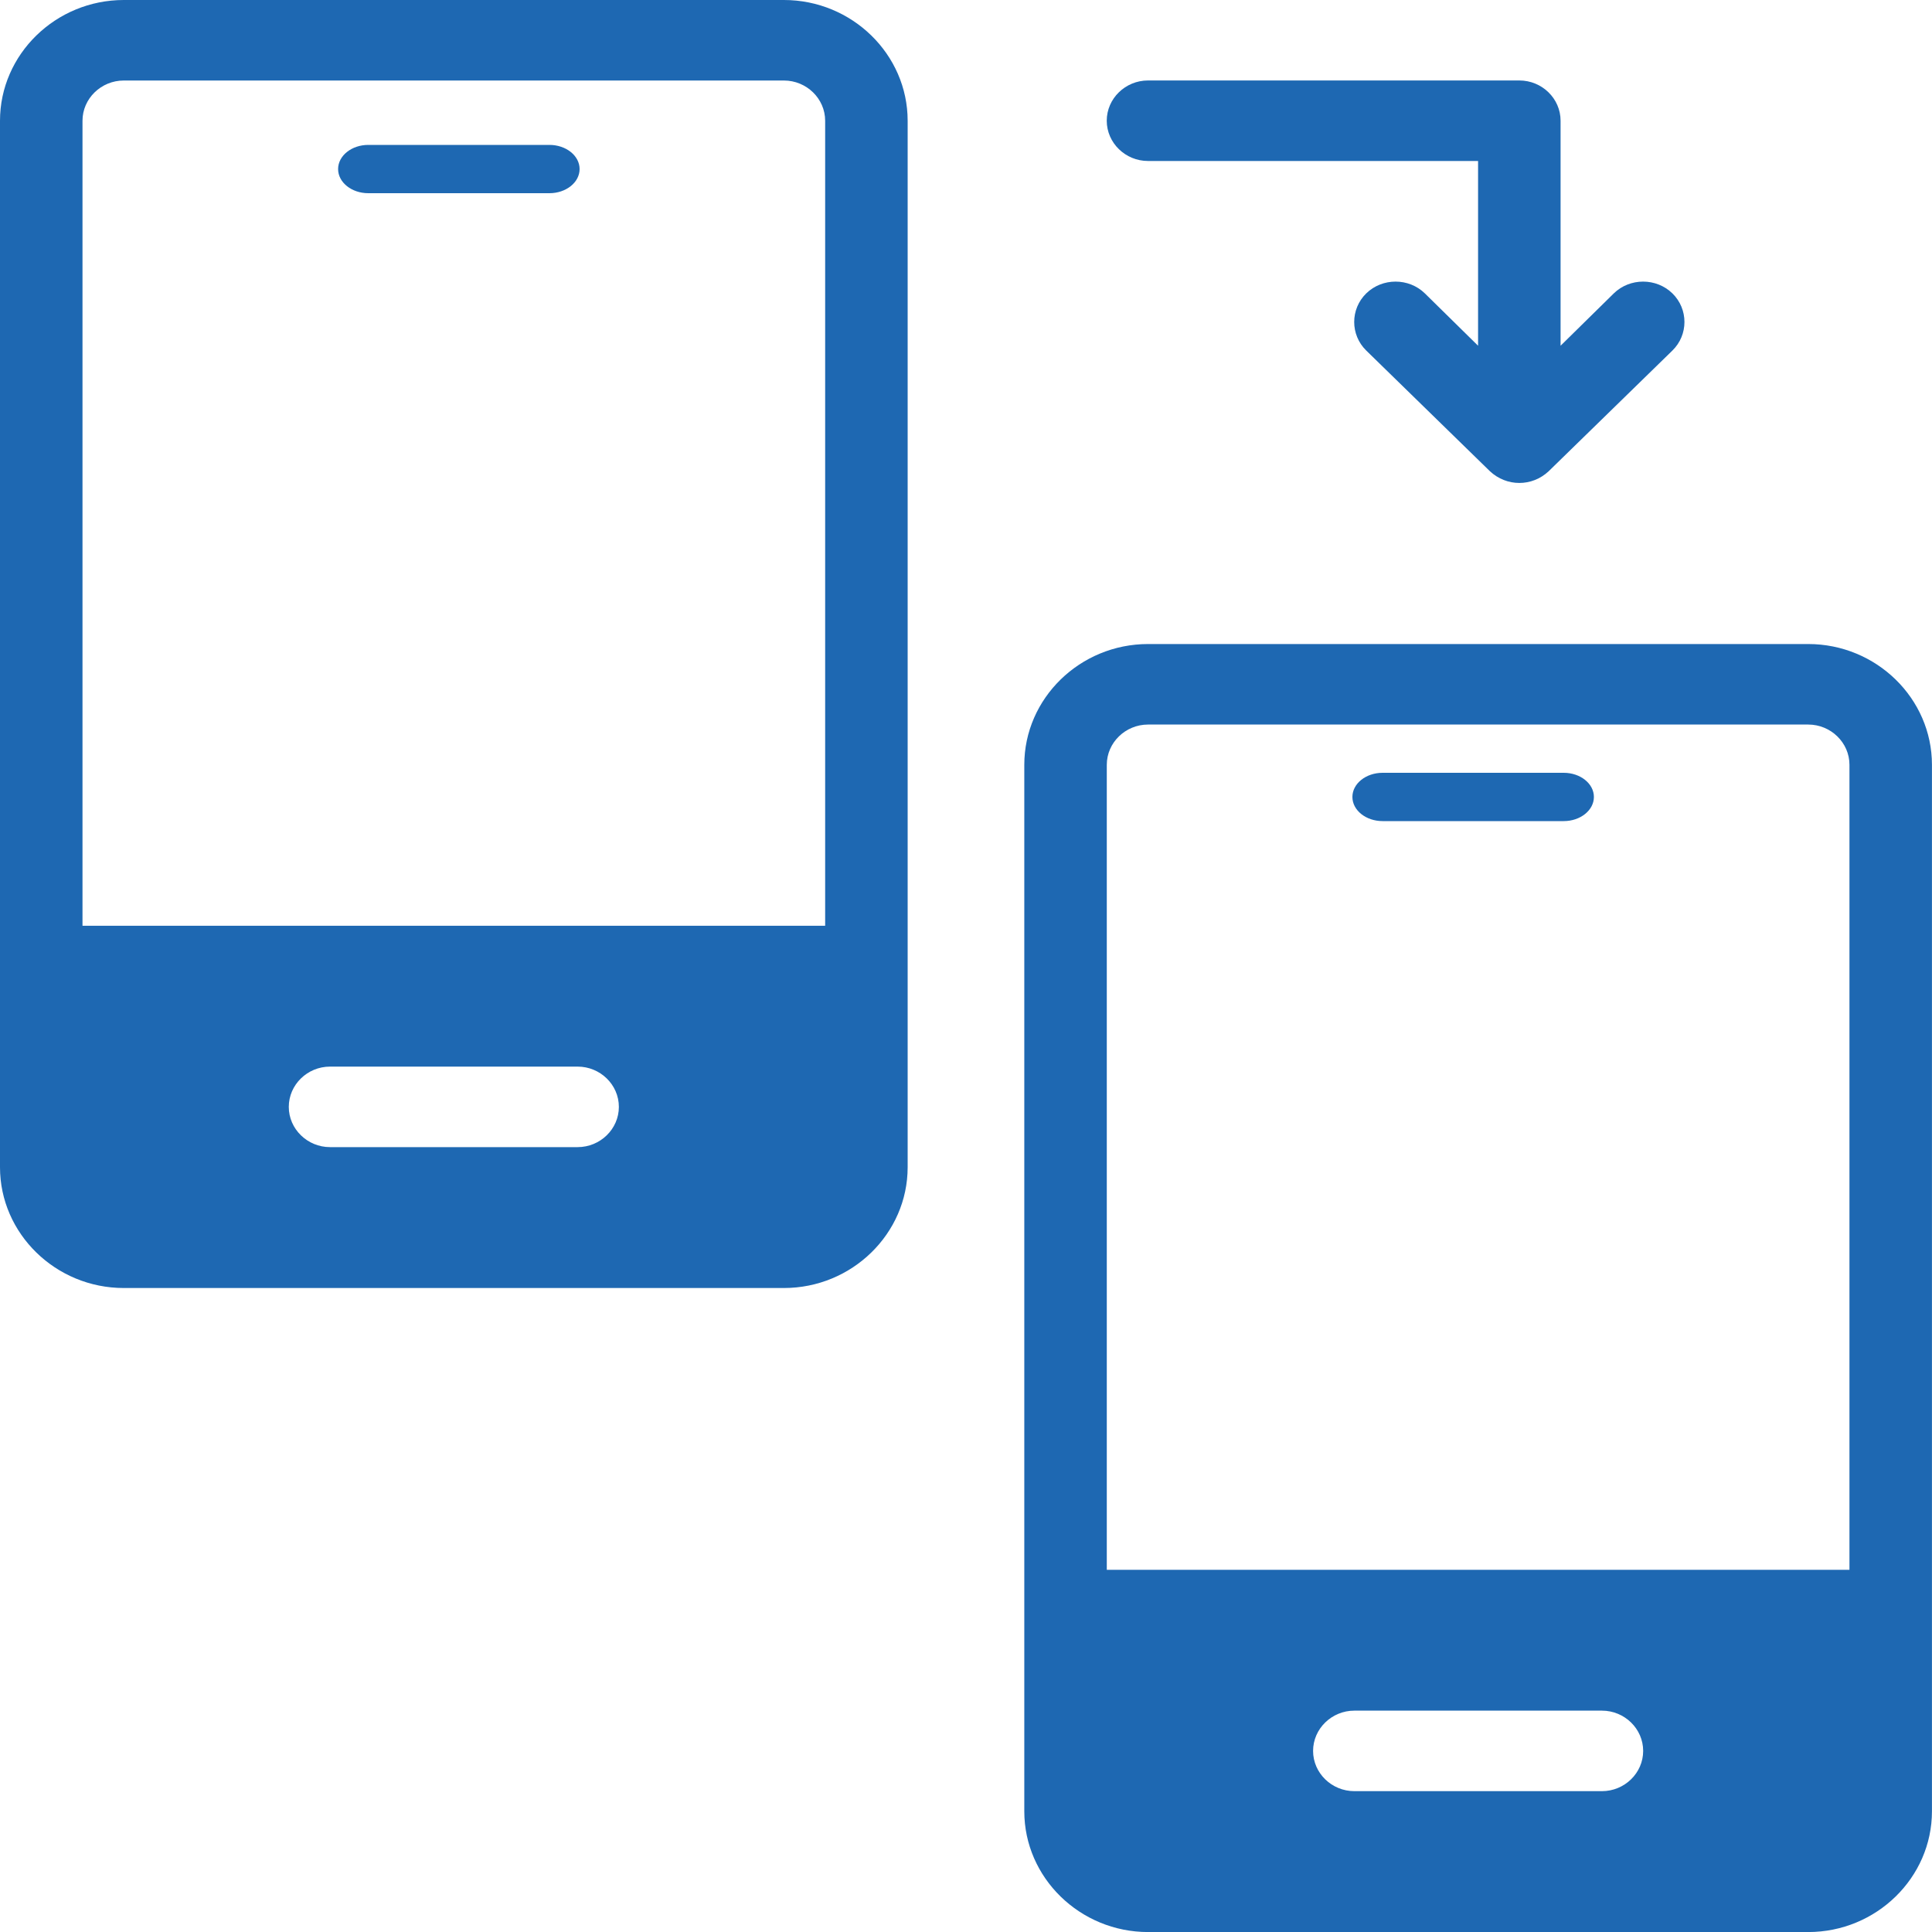
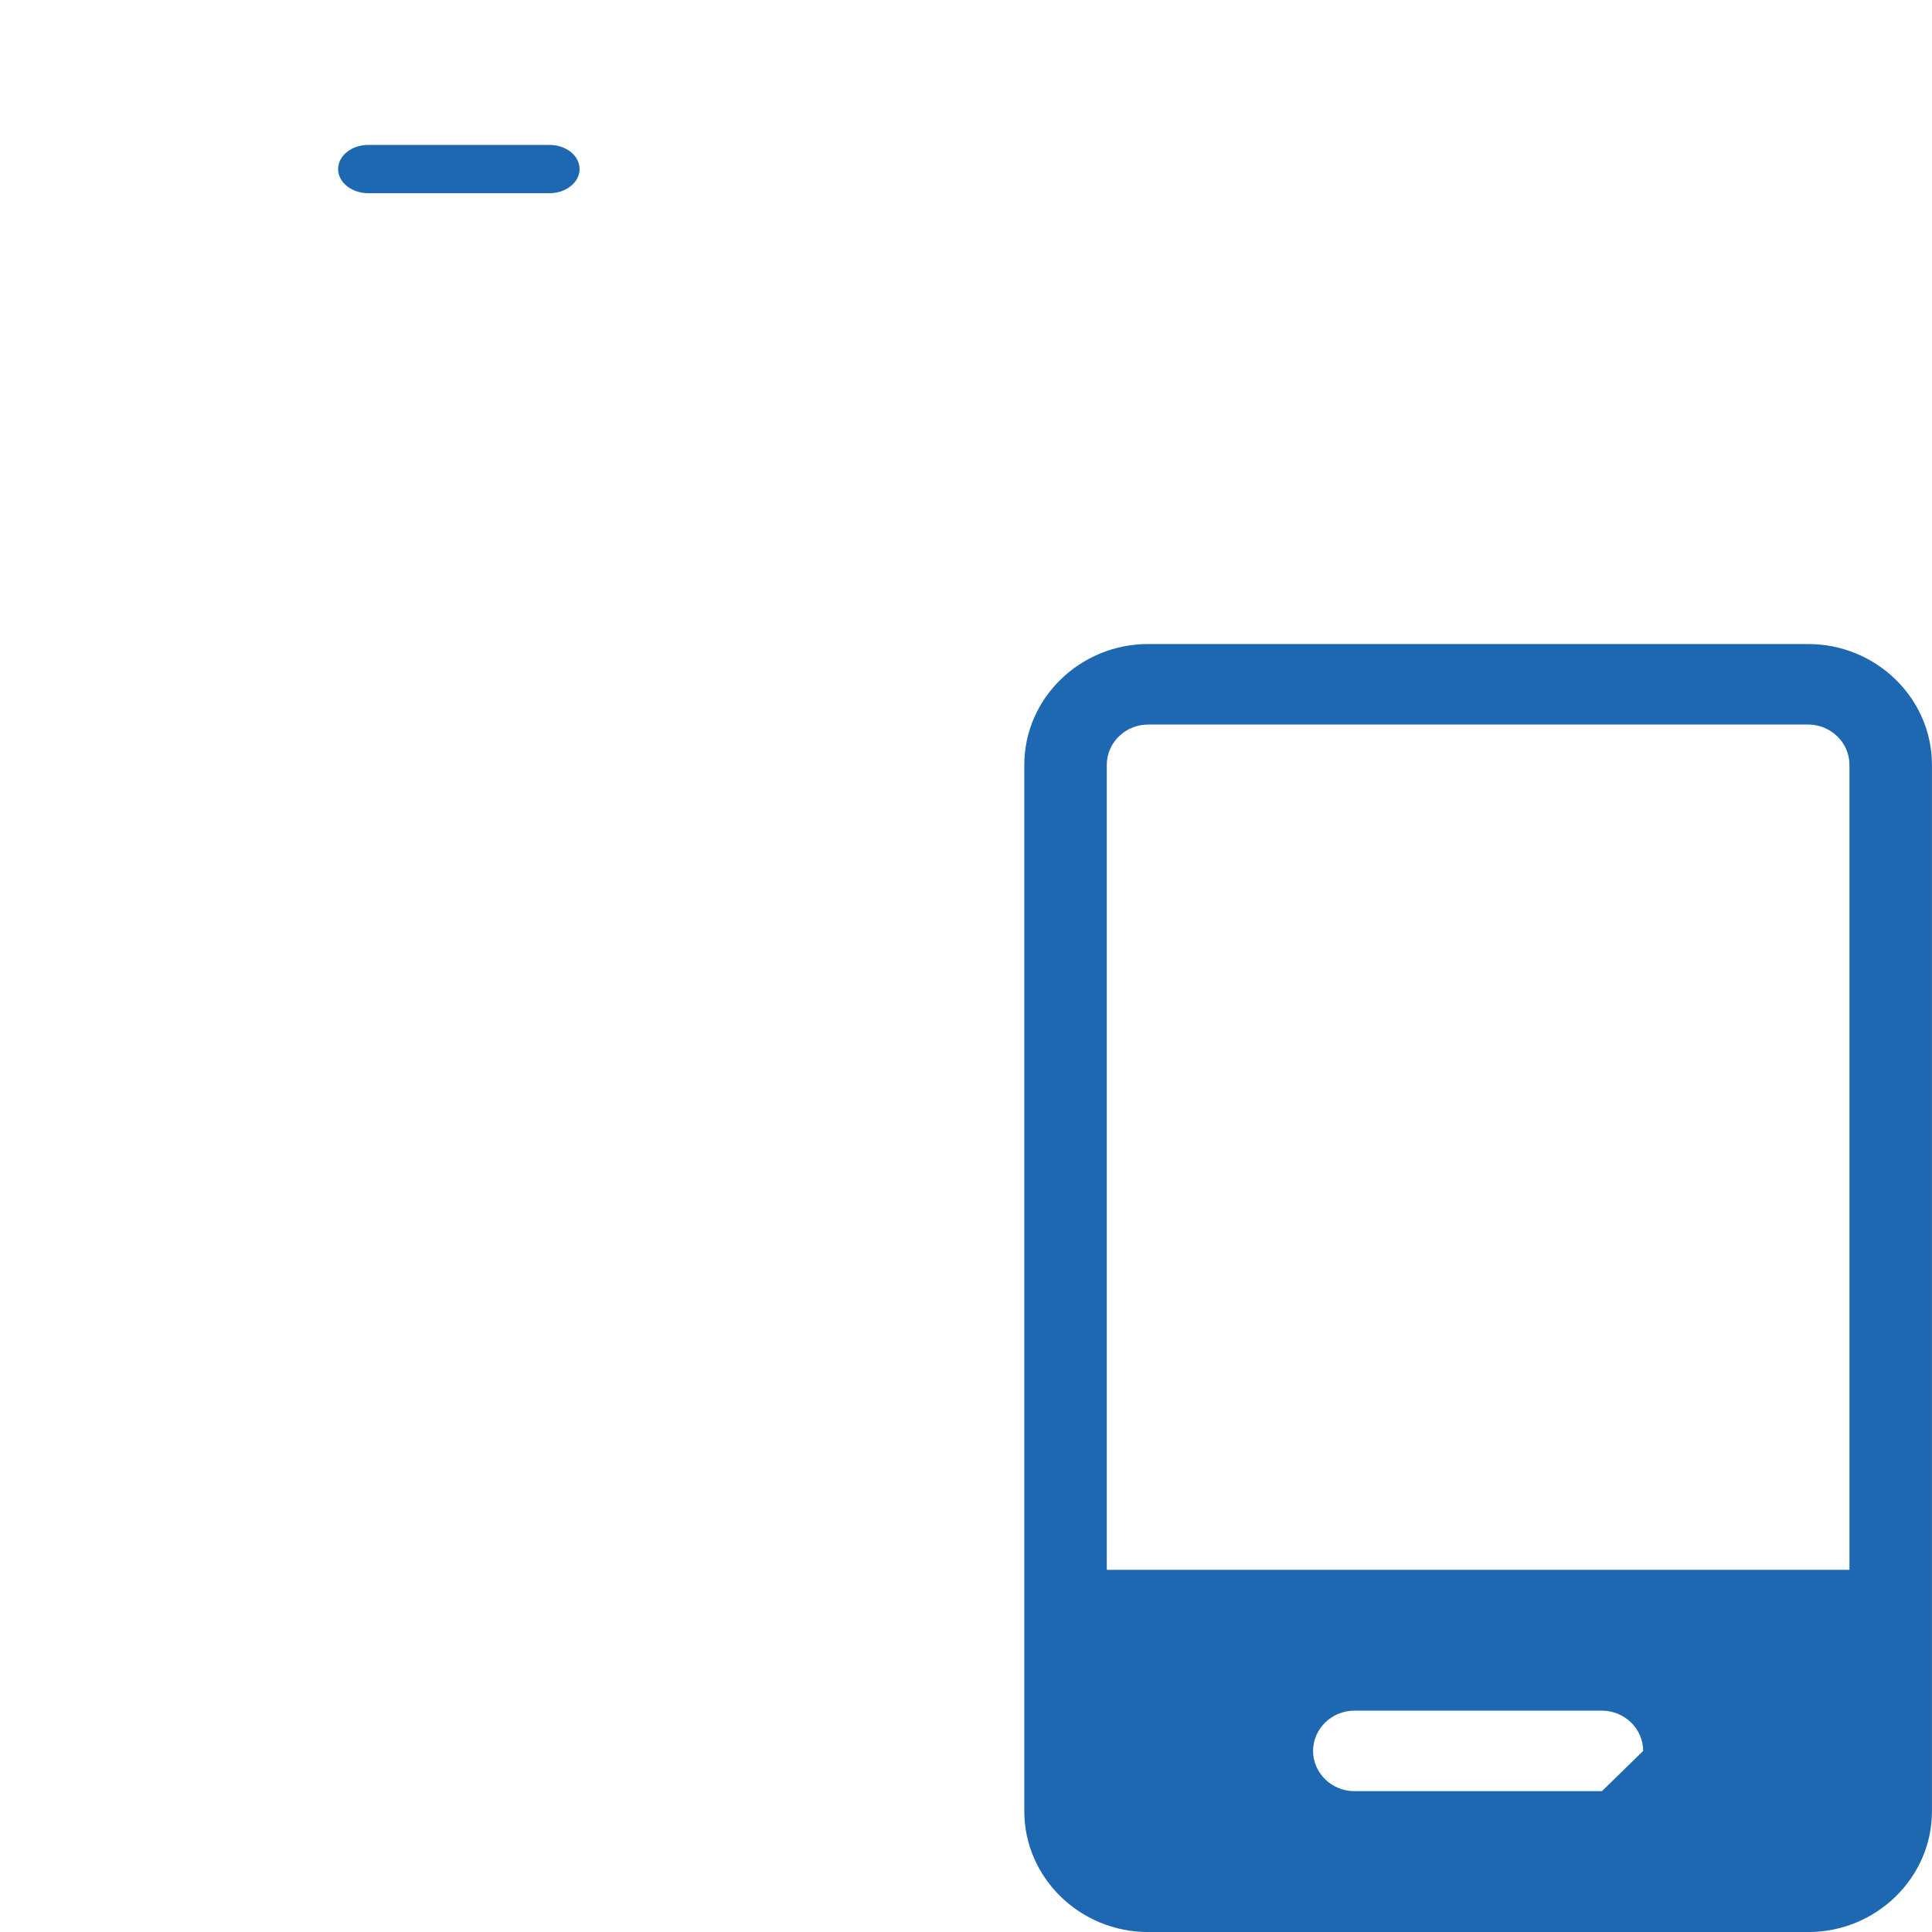
<svg xmlns="http://www.w3.org/2000/svg" width="40" height="40" viewBox="0 0 40 40" fill="none">
-   <path d="M31.456 1.666H23.768C23.299 1.666 22.914 2.041 22.914 2.499C22.914 2.958 23.299 3.333 23.768 3.333H30.602V7.158L29.5 6.074C29.167 5.749 28.62 5.749 28.287 6.074C27.954 6.399 27.954 6.933 28.287 7.258L30.849 9.758C31.02 9.916 31.234 9.999 31.456 9.999C31.678 9.999 31.892 9.916 32.062 9.758L34.625 7.258C34.958 6.933 34.958 6.399 34.625 6.074C34.292 5.749 33.745 5.749 33.412 6.074L32.31 7.158V2.499C32.31 2.041 31.926 1.666 31.456 1.666Z" fill="#1E68B2" />
-   <path d="M37.437 13.334H23.77C22.36 13.334 21.207 14.459 21.207 15.834V37.501C21.207 38.876 22.36 40.001 23.77 40.001H37.437C38.846 40.001 39.999 38.876 39.999 37.501V15.834C39.999 14.459 38.846 13.334 37.437 13.334ZM33.166 37.084H28.041C27.571 37.084 27.186 36.709 27.186 36.251C27.186 35.792 27.571 35.417 28.041 35.417H33.166C33.635 35.417 34.02 35.792 34.02 36.251C34.02 36.709 33.635 37.084 33.166 37.084ZM38.291 32.501H22.915V15.834C22.915 15.376 23.3 15.001 23.77 15.001H37.437C37.906 15.001 38.291 15.376 38.291 15.834V32.501Z" fill="#1E68B2" />
-   <path d="M32.375 16H28.625C28.28 16 28 16.224 28 16.5C28 16.776 28.28 17 28.625 17H32.375C32.72 17 33 16.776 33 16.5C33 16.224 32.72 16 32.375 16Z" fill="#1E68B2" />
-   <path d="M2.563 26.667H16.23C17.639 26.667 18.792 25.541 18.792 24.167V2.5C18.792 1.125 17.639 -0 16.23 -0H2.563C1.153 -0 0 1.125 0 2.5V24.167C0 25.541 1.153 26.667 2.563 26.667ZM11.959 23.75H6.833C6.364 23.75 5.979 23.375 5.979 22.917C5.979 22.458 6.364 22.083 6.833 22.083H11.959C12.428 22.083 12.813 22.458 12.813 22.917C12.813 23.375 12.428 23.75 11.959 23.75ZM1.708 2.5C1.708 2.042 2.093 1.667 2.563 1.667H16.23C16.699 1.667 17.084 2.042 17.084 2.5V19.167H1.708V2.5Z" fill="#1E68B2" />
+   <path d="M37.437 13.334H23.77C22.36 13.334 21.207 14.459 21.207 15.834V37.501C21.207 38.876 22.36 40.001 23.77 40.001H37.437C38.846 40.001 39.999 38.876 39.999 37.501V15.834C39.999 14.459 38.846 13.334 37.437 13.334ZM33.166 37.084H28.041C27.571 37.084 27.186 36.709 27.186 36.251C27.186 35.792 27.571 35.417 28.041 35.417H33.166C33.635 35.417 34.02 35.792 34.02 36.251ZM38.291 32.501H22.915V15.834C22.915 15.376 23.3 15.001 23.77 15.001H37.437C37.906 15.001 38.291 15.376 38.291 15.834V32.501Z" fill="#1E68B2" />
  <path d="M11.375 3H7.625C7.28 3 7 3.224 7 3.5C7 3.776 7.28 4 7.625 4H11.375C11.72 4 12 3.776 12 3.5C12 3.224 11.72 3 11.375 3Z" fill="#1E68B2" />
</svg>